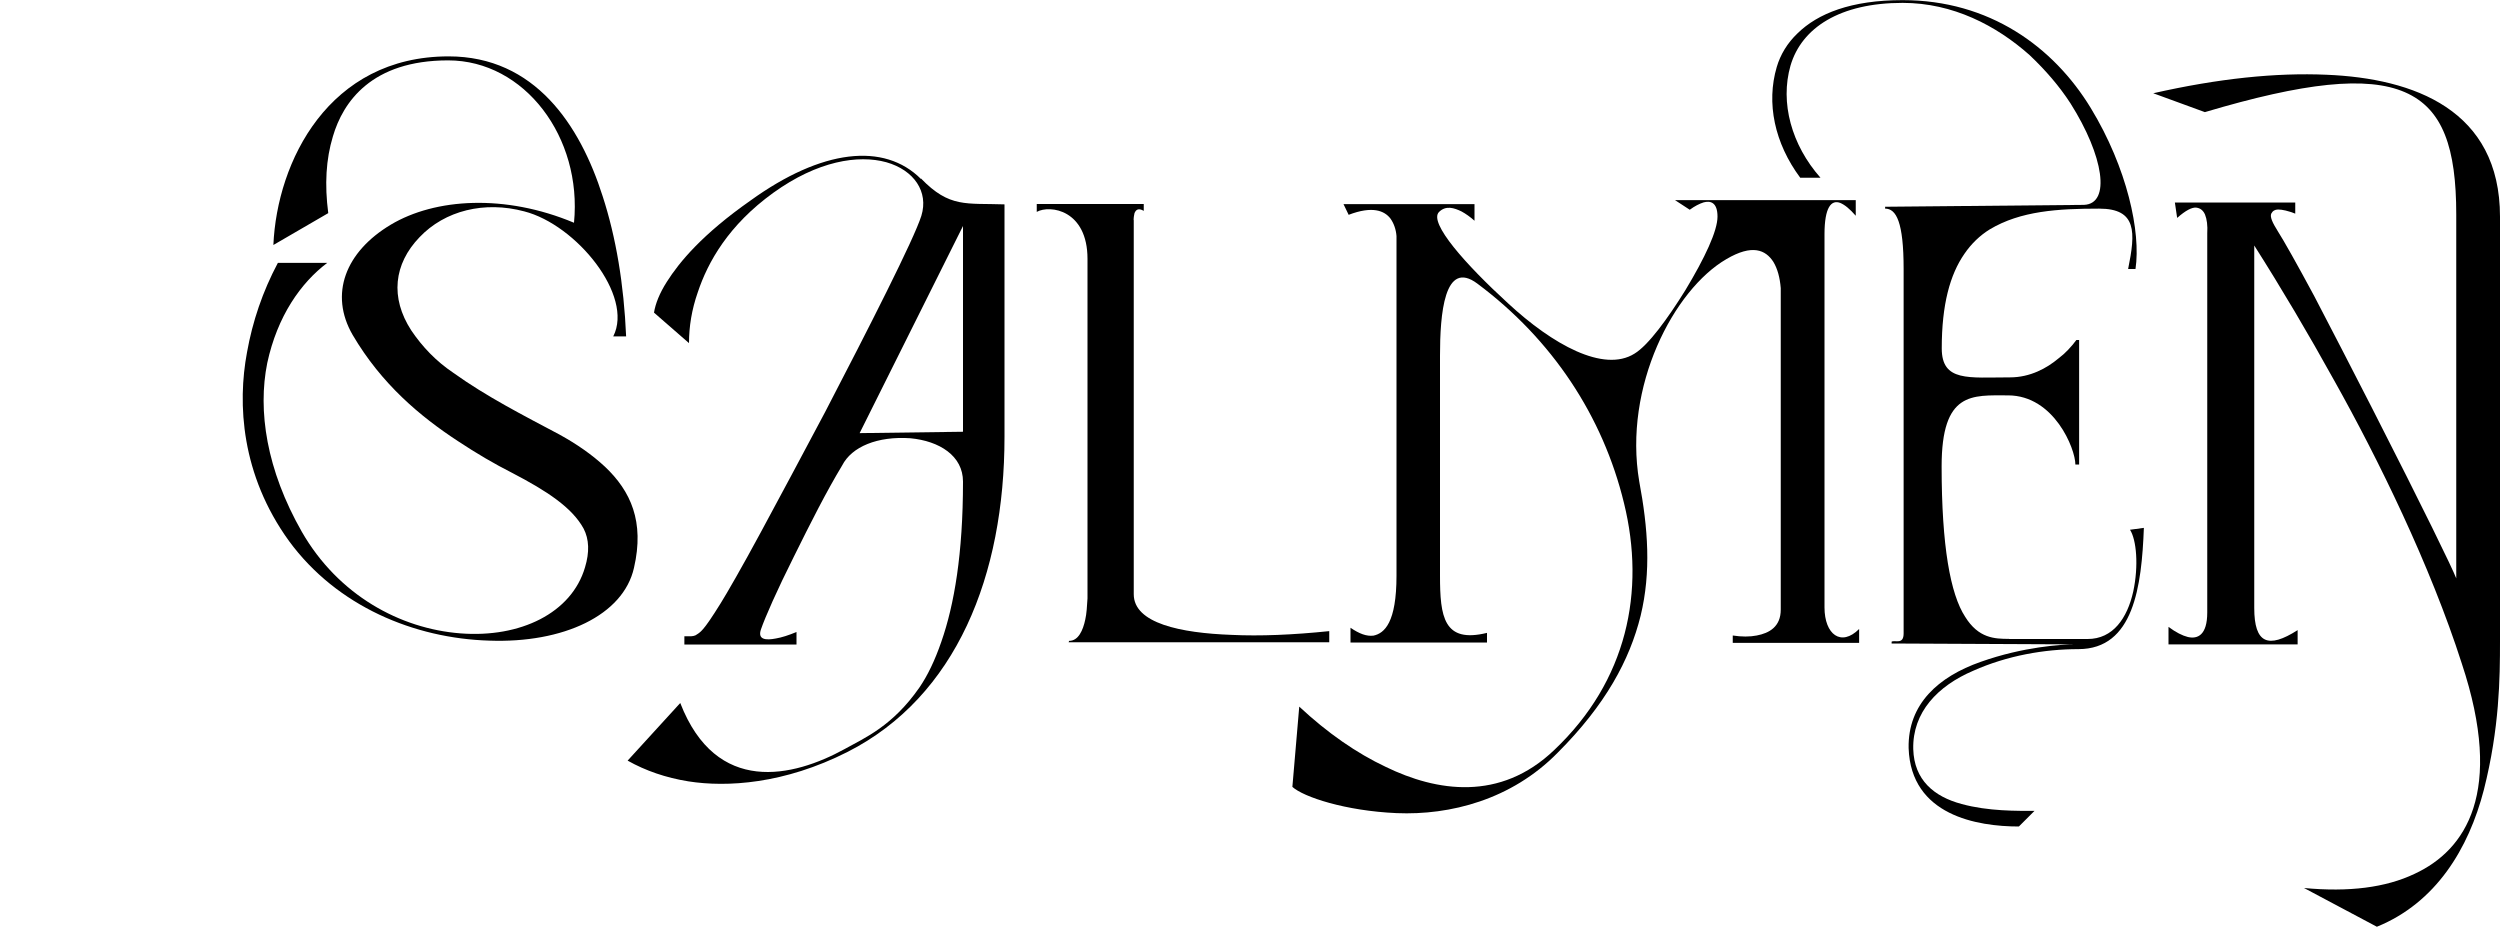
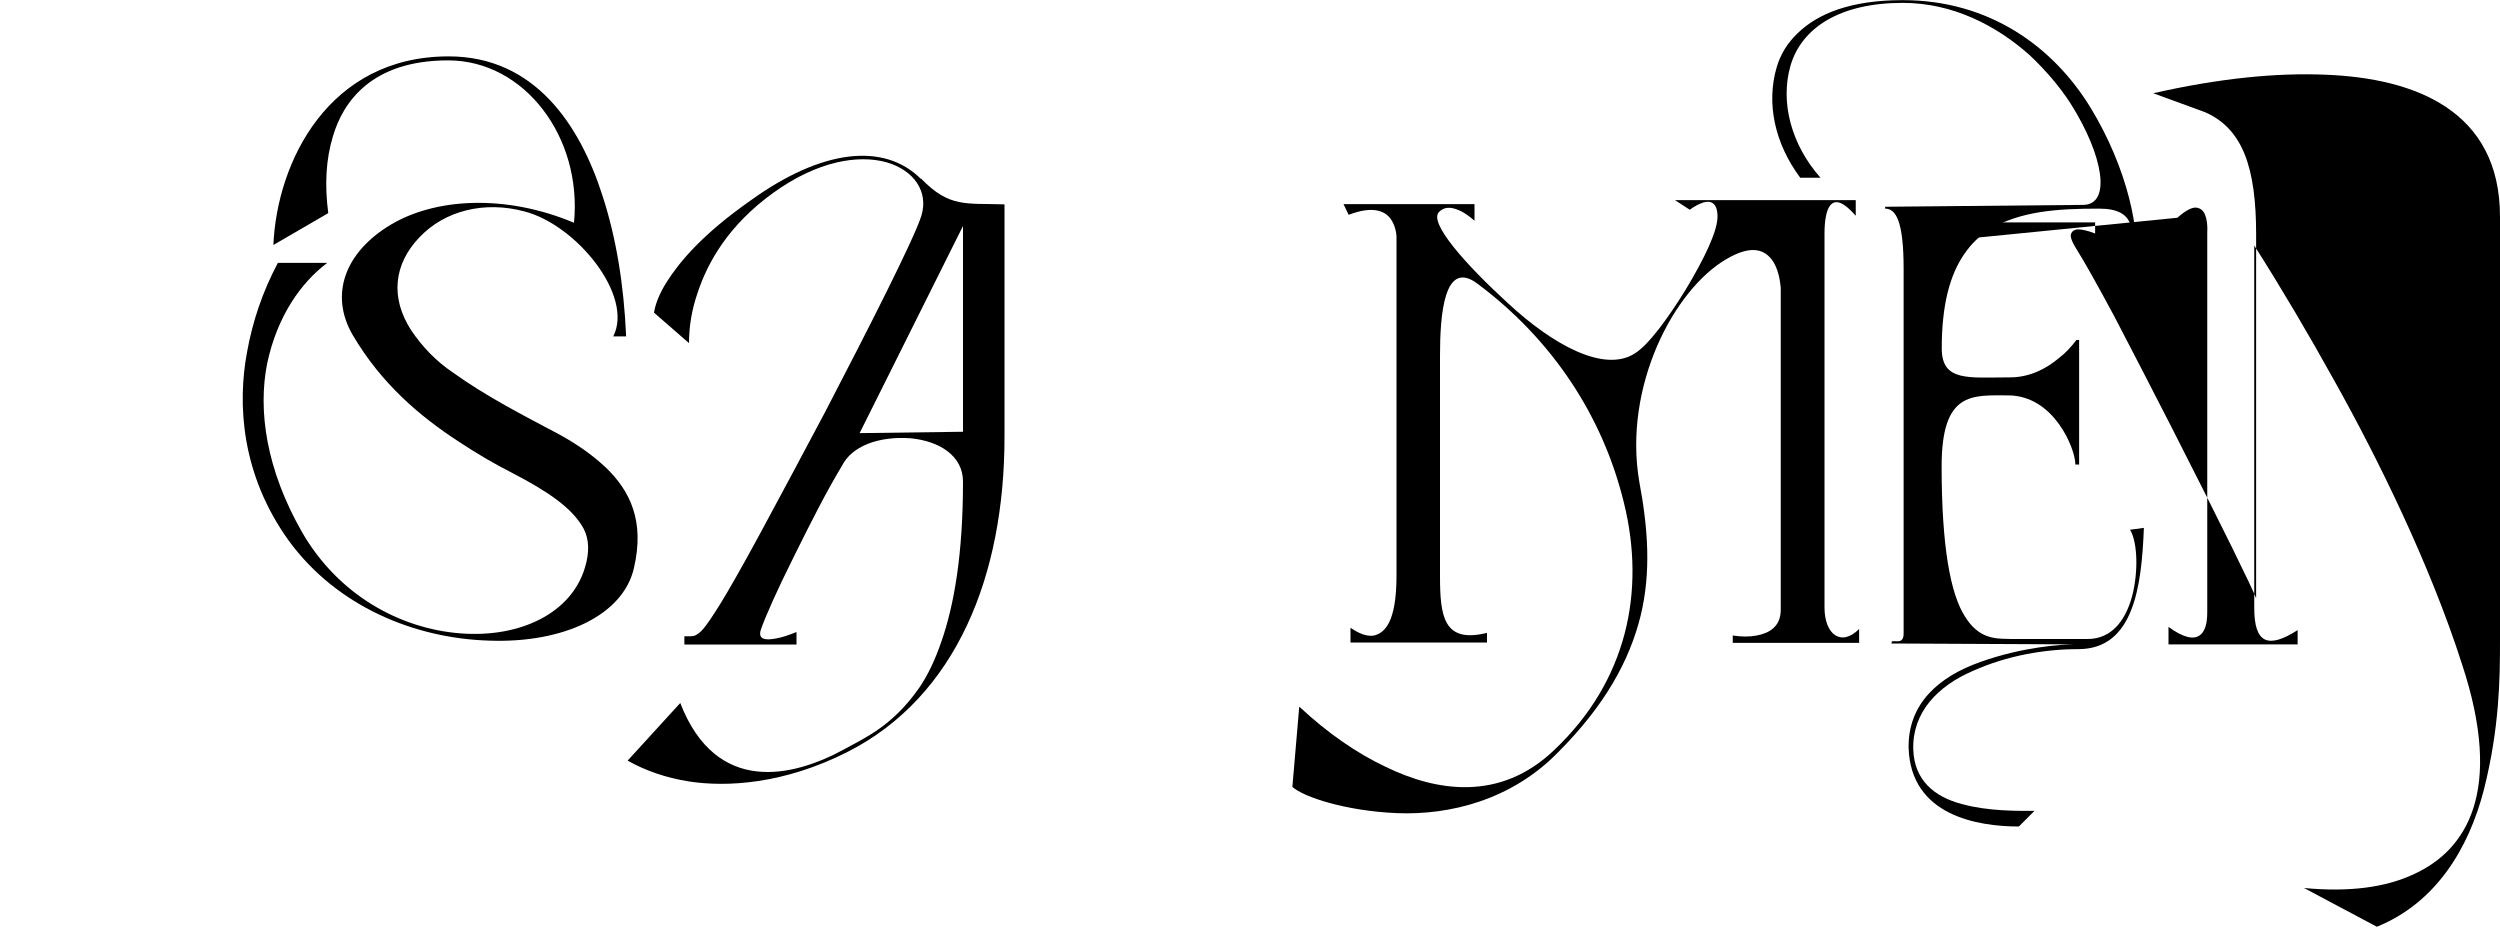
<svg xmlns="http://www.w3.org/2000/svg" width="100%" height="100%" viewBox="0 0 200 75" version="1.1" xml:space="preserve" style="fill-rule:evenodd;clip-rule:evenodd;stroke-linejoin:round;stroke-miterlimit:2;">
  <g>
    <g id="Salmen">
-       <path d="M174.19,17.42c0.66,-0.59 1.18,-0.85 1.51,-0.81c0.33,0.04 0.55,0.22 0.7,0.55c0.15,0.37 0.22,0.89 0.18,1.51l0,30.33c0,1.81 -0.77,2.14 -1.55,1.96c-0.44,-0.11 -0.96,-0.37 -1.55,-0.81l0,1.4l10.33,-0l0,-1.14c-2.36,1.51 -3.47,1.07 -3.47,-1.77l0,-29c2.18,3.43 4.32,7.05 6.38,10.77c3.54,6.31 7.71,14.83 10.22,22.66c3.43,10.33 0.3,14.94 -3.76,16.83c-2.32,1.11 -5.28,1.48 -8.86,1.14l5.83,3.1c4.72,-1.92 7.34,-6.24 8.56,-10.96c1.25,-4.94 1.29,-8.93 1.29,-11.88l0,-33.96c0,-8.56 -6.9,-11.07 -13.87,-11.36c-4.06,-0.18 -8.67,0.3 -13.87,1.48l4.13,1.51c7.93,-2.36 12.95,-2.92 16.01,-1.59c3.06,1.33 4.1,4.5 4.1,9.78l0,29.11c-0.33,-0.85 -2.55,-5.42 -6.75,-13.65c-1.62,-3.17 -3.28,-6.38 -4.61,-8.93c-1.37,-2.55 -2.47,-4.5 -2.92,-5.2c-0.44,-0.7 -0.63,-1.14 -0.52,-1.4c0.11,-0.22 0.3,-0.33 0.55,-0.33c0.33,-0 0.81,0.11 1.37,0.33l0,-0.89l-9.63,-0l0.18,1.22l0.02,-0Z" />
+       <path d="M174.19,17.42c0.66,-0.59 1.18,-0.85 1.51,-0.81c0.33,0.04 0.55,0.22 0.7,0.55c0.15,0.37 0.22,0.89 0.18,1.51l0,30.33c0,1.81 -0.77,2.14 -1.55,1.96c-0.44,-0.11 -0.96,-0.37 -1.55,-0.81l0,1.4l10.33,-0l0,-1.14c-2.36,1.51 -3.47,1.07 -3.47,-1.77l0,-29c2.18,3.43 4.32,7.05 6.38,10.77c3.54,6.31 7.71,14.83 10.22,22.66c3.43,10.33 0.3,14.94 -3.76,16.83c-2.32,1.11 -5.28,1.48 -8.86,1.14l5.83,3.1c4.72,-1.92 7.34,-6.24 8.56,-10.96c1.25,-4.94 1.29,-8.93 1.29,-11.88l0,-33.96c0,-8.56 -6.9,-11.07 -13.87,-11.36c-4.06,-0.18 -8.67,0.3 -13.87,1.48l4.13,1.51c3.06,1.33 4.1,4.5 4.1,9.78l0,29.11c-0.33,-0.85 -2.55,-5.42 -6.75,-13.65c-1.62,-3.17 -3.28,-6.38 -4.61,-8.93c-1.37,-2.55 -2.47,-4.5 -2.92,-5.2c-0.44,-0.7 -0.63,-1.14 -0.52,-1.4c0.11,-0.22 0.3,-0.33 0.55,-0.33c0.33,-0 0.81,0.11 1.37,0.33l0,-0.89l-9.63,-0l0.18,1.22l0.02,-0Z" />
      <path d="M160.72,51.11c-1.14,0 -2.44,-0.04 -3.51,-1.77c-1.18,-1.81 -1.88,-5.65 -1.88,-12.03c0,-6.01 2.44,-5.68 5.31,-5.68c3.69,0 5.39,4.28 5.39,5.53l0.3,0l0,-9.96l-0.22,0c-0.41,0.55 -0.89,1.07 -1.44,1.48c-0.92,0.77 -2.25,1.51 -3.87,1.51c-3.32,0 -5.46,0.37 -5.46,-2.32c0,-3.51 0.66,-5.9 1.81,-7.56c0.55,-0.81 1.25,-1.48 2.03,-1.96c2.47,-1.48 5.46,-1.66 8.75,-1.66c3.03,0 2.92,1.88 2.32,4.83l0.59,0c0.44,-2.95 -0.66,-8.08 -3.58,-12.88c-2.99,-4.91 -8.12,-8.63 -15.05,-8.63c-4.13,0 -6.79,1.07 -8.41,2.66c-0.81,0.77 -1.37,1.7 -1.66,2.69c-0.85,2.88 -0.18,6.09 1.88,8.86l1.62,0c-2.32,-2.62 -3.25,-6.01 -2.4,-8.97c0.89,-3.03 3.95,-5.02 8.97,-5.02c4.02,0 7.49,1.81 10.15,4.17c1.29,1.22 2.4,2.51 3.28,3.87c2.66,4.21 3.25,8.04 1.07,8.12l-15.9,0.15l-0,0.15c0.89,0 1.48,1.07 1.48,4.83l0,29.15c0,0.92 -0.66,0.52 -0.96,0.66l0,0.15l14.65,0.07c-1,0 -4.1,0.18 -7.53,1.4c-3.36,1.18 -5.83,3.36 -5.76,6.9c0.18,5.39 5.5,6.27 8.82,6.27l1.25,-1.25c-1.33,0 -3.69,0.04 -5.83,-0.55c-2.21,-0.59 -3.8,-1.92 -3.87,-4.39c-0.07,-2.95 1.96,-5.06 4.8,-6.27c2.73,-1.22 5.72,-1.73 8.41,-1.73c4.43,0 5.06,-5.02 5.24,-9.7l-1.11,0.15c0.52,0.81 0.7,2.88 0.26,4.94c-0.48,2.14 -1.62,3.8 -3.65,3.8l-6.27,0l-0.02,-0.01Z" />
      <path d="M107.88,17.19c1.92,-0.74 2.88,-0.33 3.36,0.3c0.26,0.37 0.44,0.85 0.48,1.4l0,27.16c0,3.76 -0.96,4.61 -1.84,4.8c-0.55,0.07 -1.14,-0.15 -1.84,-0.63l0,1.18l10.92,0l0,-0.77c-3.47,0.85 -3.76,-1.29 -3.76,-4.58l0,-17.6c0,-3.28 0.33,-7.75 2.99,-5.76c5.98,4.46 10.04,10.59 11.73,17.56c1.73,7.05 0.26,14.21 -5.57,19.74c-4.35,4.17 -9.45,3.32 -13.47,1.37c-2.36,-1.11 -4.69,-2.73 -6.94,-4.83l-0.55,6.42c0.89,0.81 4.24,1.92 8.34,2.1c4.28,0.18 9.19,-1.07 12.88,-4.83c3.84,-3.84 5.76,-7.42 6.64,-10.96c0.85,-3.51 0.59,-7.01 -0.11,-10.74c-1.29,-7.6 2.77,-15.35 6.97,-17.79c2.07,-1.22 3.14,-0.74 3.76,0.22c0.33,0.55 0.52,1.25 0.59,2.1l0,25.72c0,1.37 -0.92,1.88 -1.92,2.07c-0.55,0.11 -1.22,0.11 -1.92,0l0,0.59l10.11,0l0,-1.11c-1.44,1.44 -2.77,0.44 -2.77,-1.73l0,-29.85c0,-2.18 0.55,-2.77 1.25,-2.51c0.37,0.15 0.77,0.48 1.25,1.03l0,-1.25l-14.46,0l1.18,0.77c0.41,-0.3 0.77,-0.48 1.11,-0.59c0.55,-0.15 1.11,0 1.11,1.14c0,1.14 -1,3.28 -2.58,5.9c-1.4,2.25 -2.95,4.39 -4.06,5.06c-2.47,1.55 -6.57,-0.74 -10.11,-4.02c-3.39,-3.1 -6.38,-6.46 -5.53,-7.31c0.55,-0.55 1.22,-0.33 1.81,-0.04c0.33,0.18 0.7,0.44 1.03,0.74l0,-1.33l-10.48,0l0.41,0.85l-0.01,0.01Z" />
-       <path d="M90.69,17.6c0,-0.22 0.04,-0.41 0.07,-0.55c0.11,-0.26 0.3,-0.44 0.74,-0.18l0,-0.55l-8.56,-0l0,0.63c1.07,-0.59 4.06,-0.15 4.06,3.76l0,27.16c-0.04,0.63 -0.07,1.22 -0.18,1.7c-0.18,0.85 -0.55,1.7 -1.29,1.7l-0.04,0.11l20.85,-0l0,-0.89c-2.92,0.3 -5.53,0.41 -7.82,0.3c-4.06,-0.15 -7.82,-0.92 -7.82,-3.25l0,-29.93l-0.01,-0.01Z" />
      <path d="M26.26,17.05c-0.3,-2.29 -0.18,-4.32 0.37,-6.13c0.81,-2.77 3.1,-6.09 9.22,-6.09c6.12,-0 10.74,6.16 10.07,12.99c-5.53,-2.32 -11.11,-1.96 -14.65,0.15c-3.65,2.18 -4.94,5.57 -3.06,8.82c2.32,3.95 5.42,6.53 8.41,8.49c1.51,1 2.95,1.84 4.35,2.55c2.77,1.44 4.8,2.77 5.72,4.46c0.44,0.85 0.48,1.88 0.11,3.1c-1.07,3.65 -5.17,5.65 -9.96,5.28c-4.83,-0.37 -9.78,-3.06 -12.69,-8.12c-2.84,-4.98 -3.54,-9.7 -2.77,-13.51c0.81,-3.76 2.69,-6.42 4.8,-8.01l-3.95,0c-1.22,2.29 -2.03,4.69 -2.47,7.16c-0.77,4.1 -0.48,9.78 3.36,15.09c3.84,5.24 10.04,7.79 16.01,7.97c5.94,0.22 10.74,-2.03 11.59,-5.83c0.85,-3.69 -0.26,-6.13 -2.32,-8.08c-1.03,-0.96 -2.25,-1.81 -3.65,-2.58c-2.84,-1.51 -5.83,-3.03 -8.49,-4.94c-1.37,-0.92 -2.47,-2.07 -3.36,-3.39c-1.7,-2.62 -1.4,-5.31 0.66,-7.45c2.03,-2.14 5.2,-2.92 8.38,-2.07c4.17,1.07 8.78,6.75 7.12,10l1.03,0c-0.18,-4.17 -0.81,-7.93 -1.88,-11.22c-1.81,-5.68 -5.42,-11.18 -12.32,-11.18c-9.59,0 -13.73,8.41 -14.02,15.09l4.39,-2.55Z" />
      <path d="M73.68,14.32c-2.95,-2.95 -7.93,-2.4 -13.65,1.73c-3.84,2.69 -5.68,4.91 -6.68,6.49c-0.59,0.92 -0.92,1.77 -1.03,2.47l2.8,2.44c0,-1.33 0.22,-2.69 0.7,-4.06c0.81,-2.44 2.47,-5.39 6.05,-7.97c3.54,-2.55 6.79,-3.06 9.04,-2.44c2.21,0.63 3.39,2.36 2.8,4.28c-0.59,1.88 -4.24,9.04 -7.71,15.72c-1.81,3.43 -3.65,6.83 -5.13,9.59c-1.51,2.8 -2.73,4.91 -3.21,5.68c-1.44,2.32 -1.62,2.32 -2.03,2.58c-0.11,0.04 -0.22,0.07 -0.33,0.07l-0.55,0l-0,0.66l8.97,0l-0,-1c-0.63,0.26 -1.18,0.44 -1.66,0.52c-0.77,0.15 -1.48,0.11 -1.18,-0.74c0.33,-0.96 1.29,-3.14 2.62,-5.79c1.37,-2.77 2.62,-5.24 3.87,-7.31c0.77,-1.51 2.84,-2.36 5.46,-2.18c2.32,0.22 4.21,1.4 4.21,3.47c-0,5.76 -0.7,9.85 -1.73,12.8c-0.52,1.51 -1.11,2.73 -1.77,3.69c-2.14,3.06 -4.32,3.99 -5.98,4.91c-4.1,2.25 -10.26,3.73 -13.14,-3.69l-4.21,4.61c1.44,0.81 3.06,1.37 4.87,1.66c3.06,0.48 7.64,0.22 12.73,-2.36c8.71,-4.43 12.55,-14.13 12.55,-25.2l-0,-18.6c-3.06,-0.11 -4.39,0.3 -6.68,-2.07l0,0.04Zm-4.91,20.33l8.27,-16.57l-0,16.46l-8.27,0.11Z" />
    </g>
  </g>
</svg>